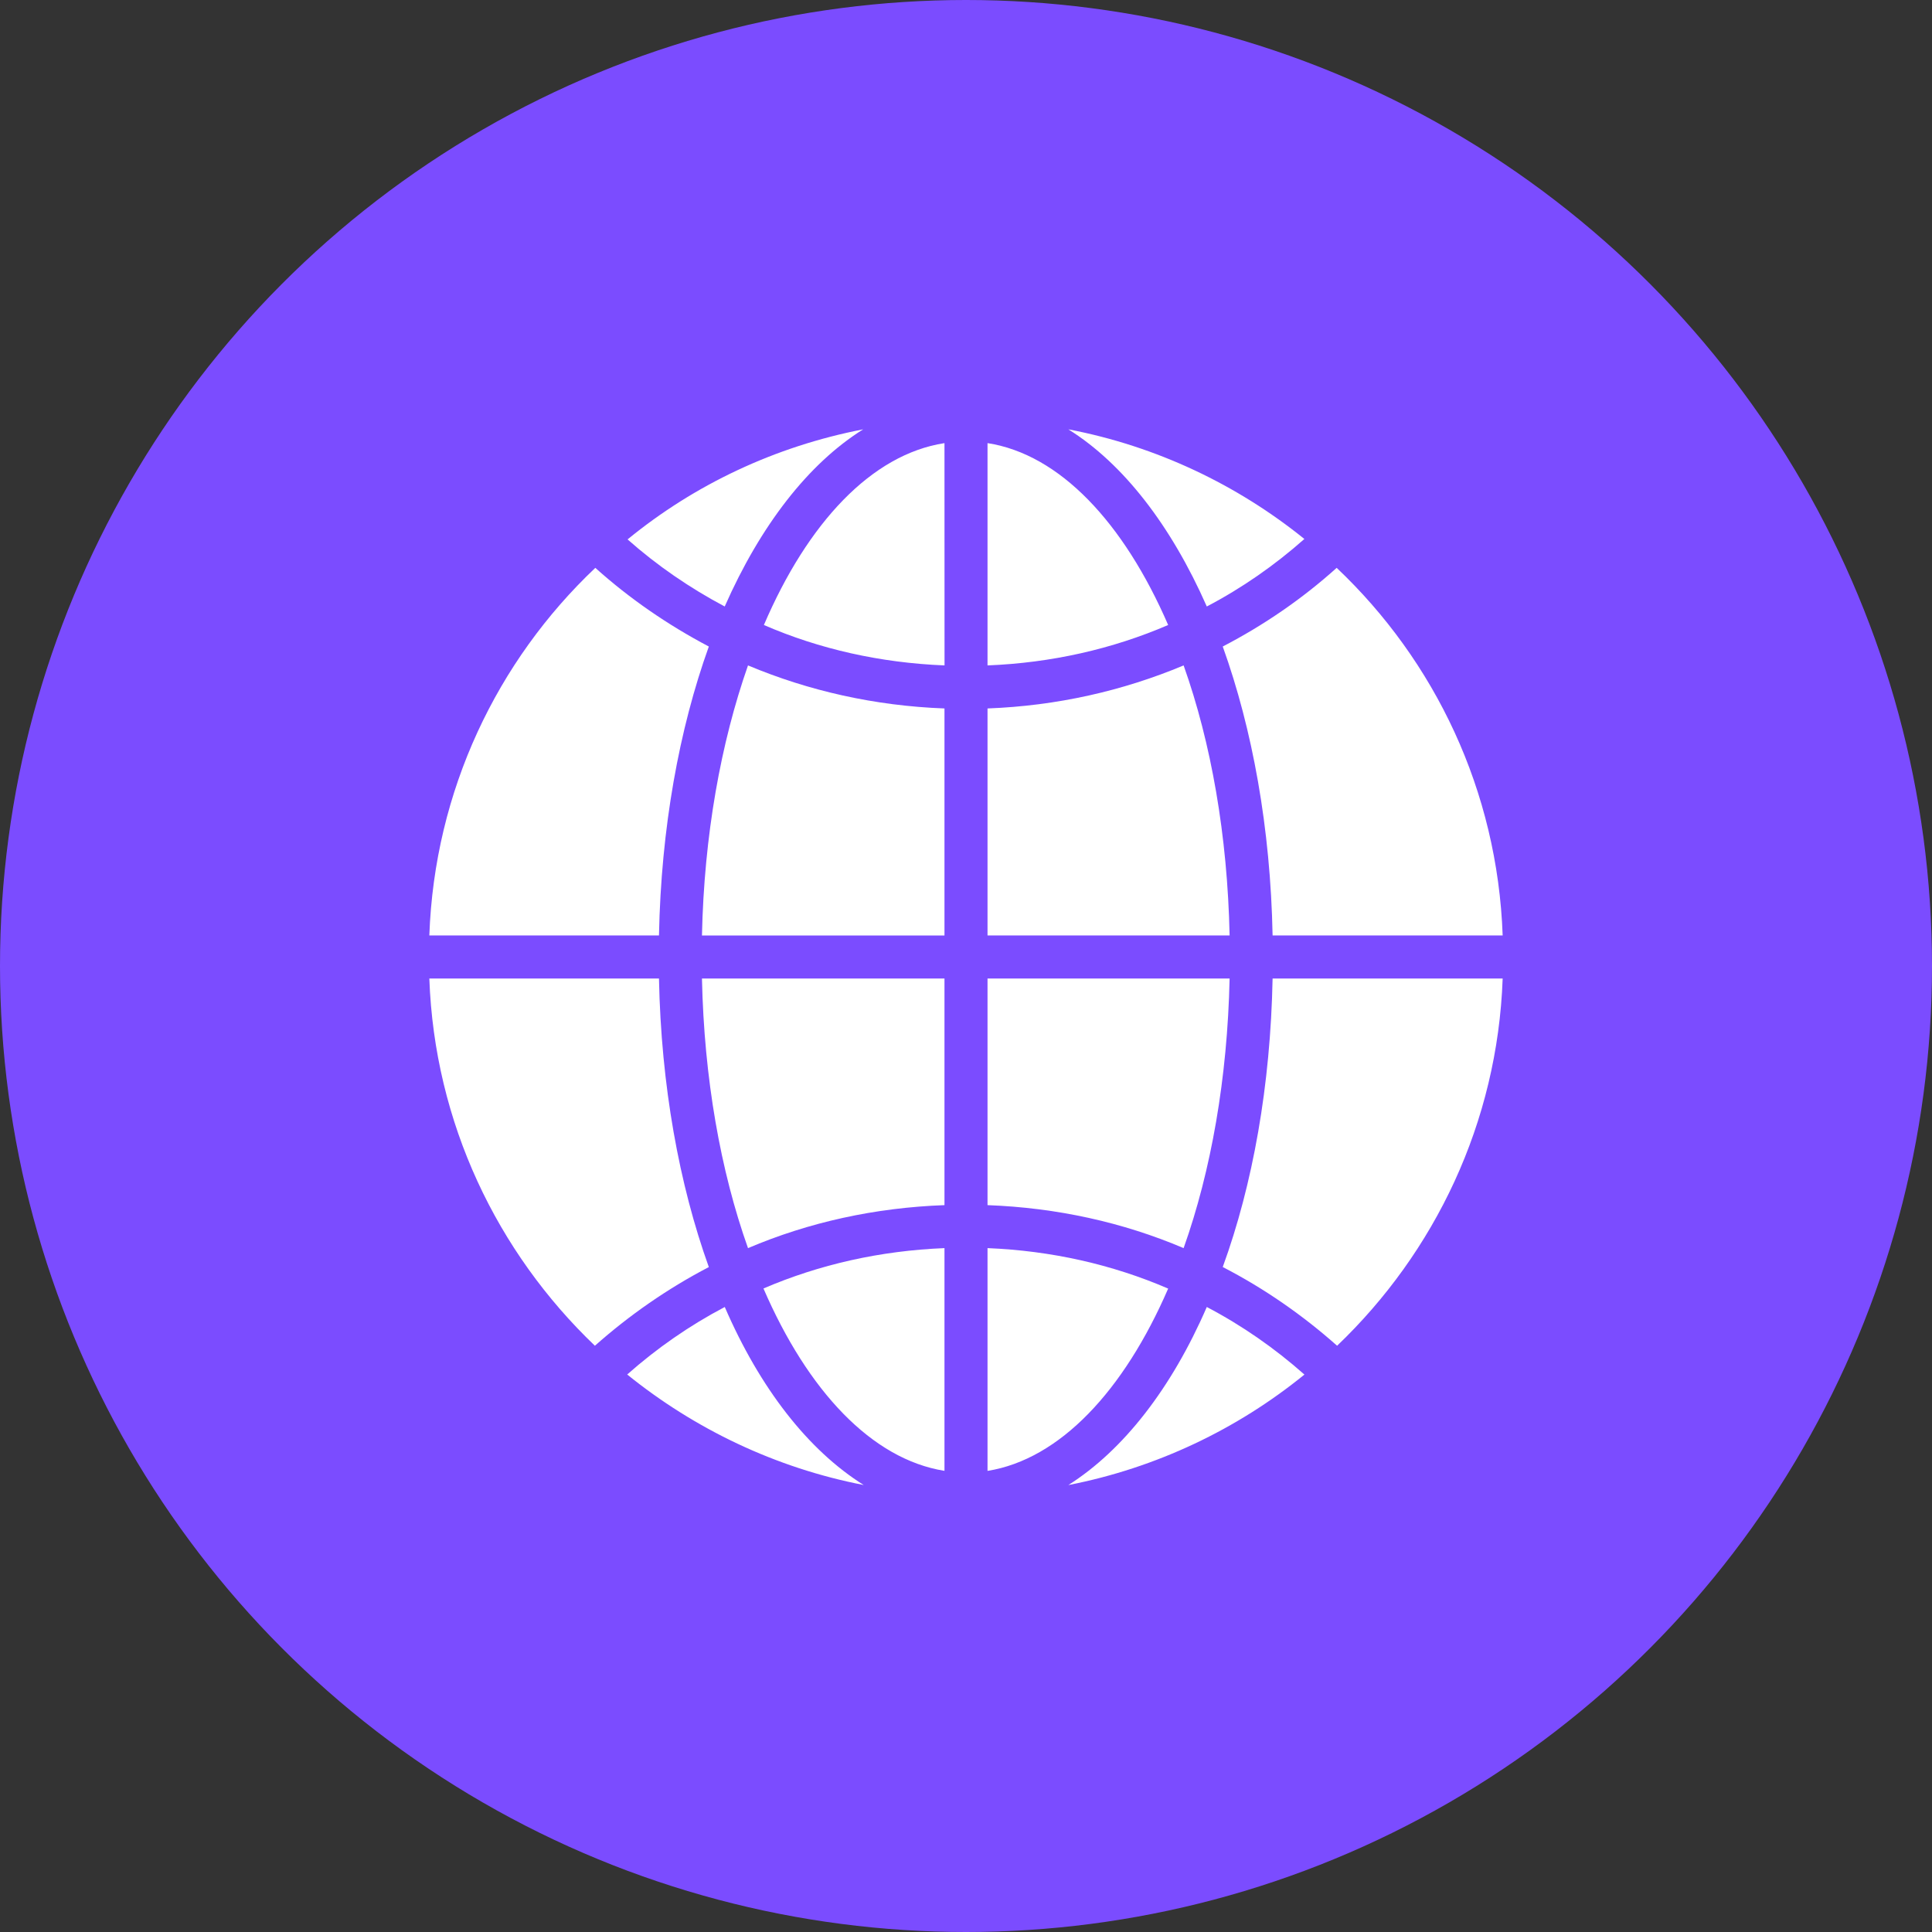
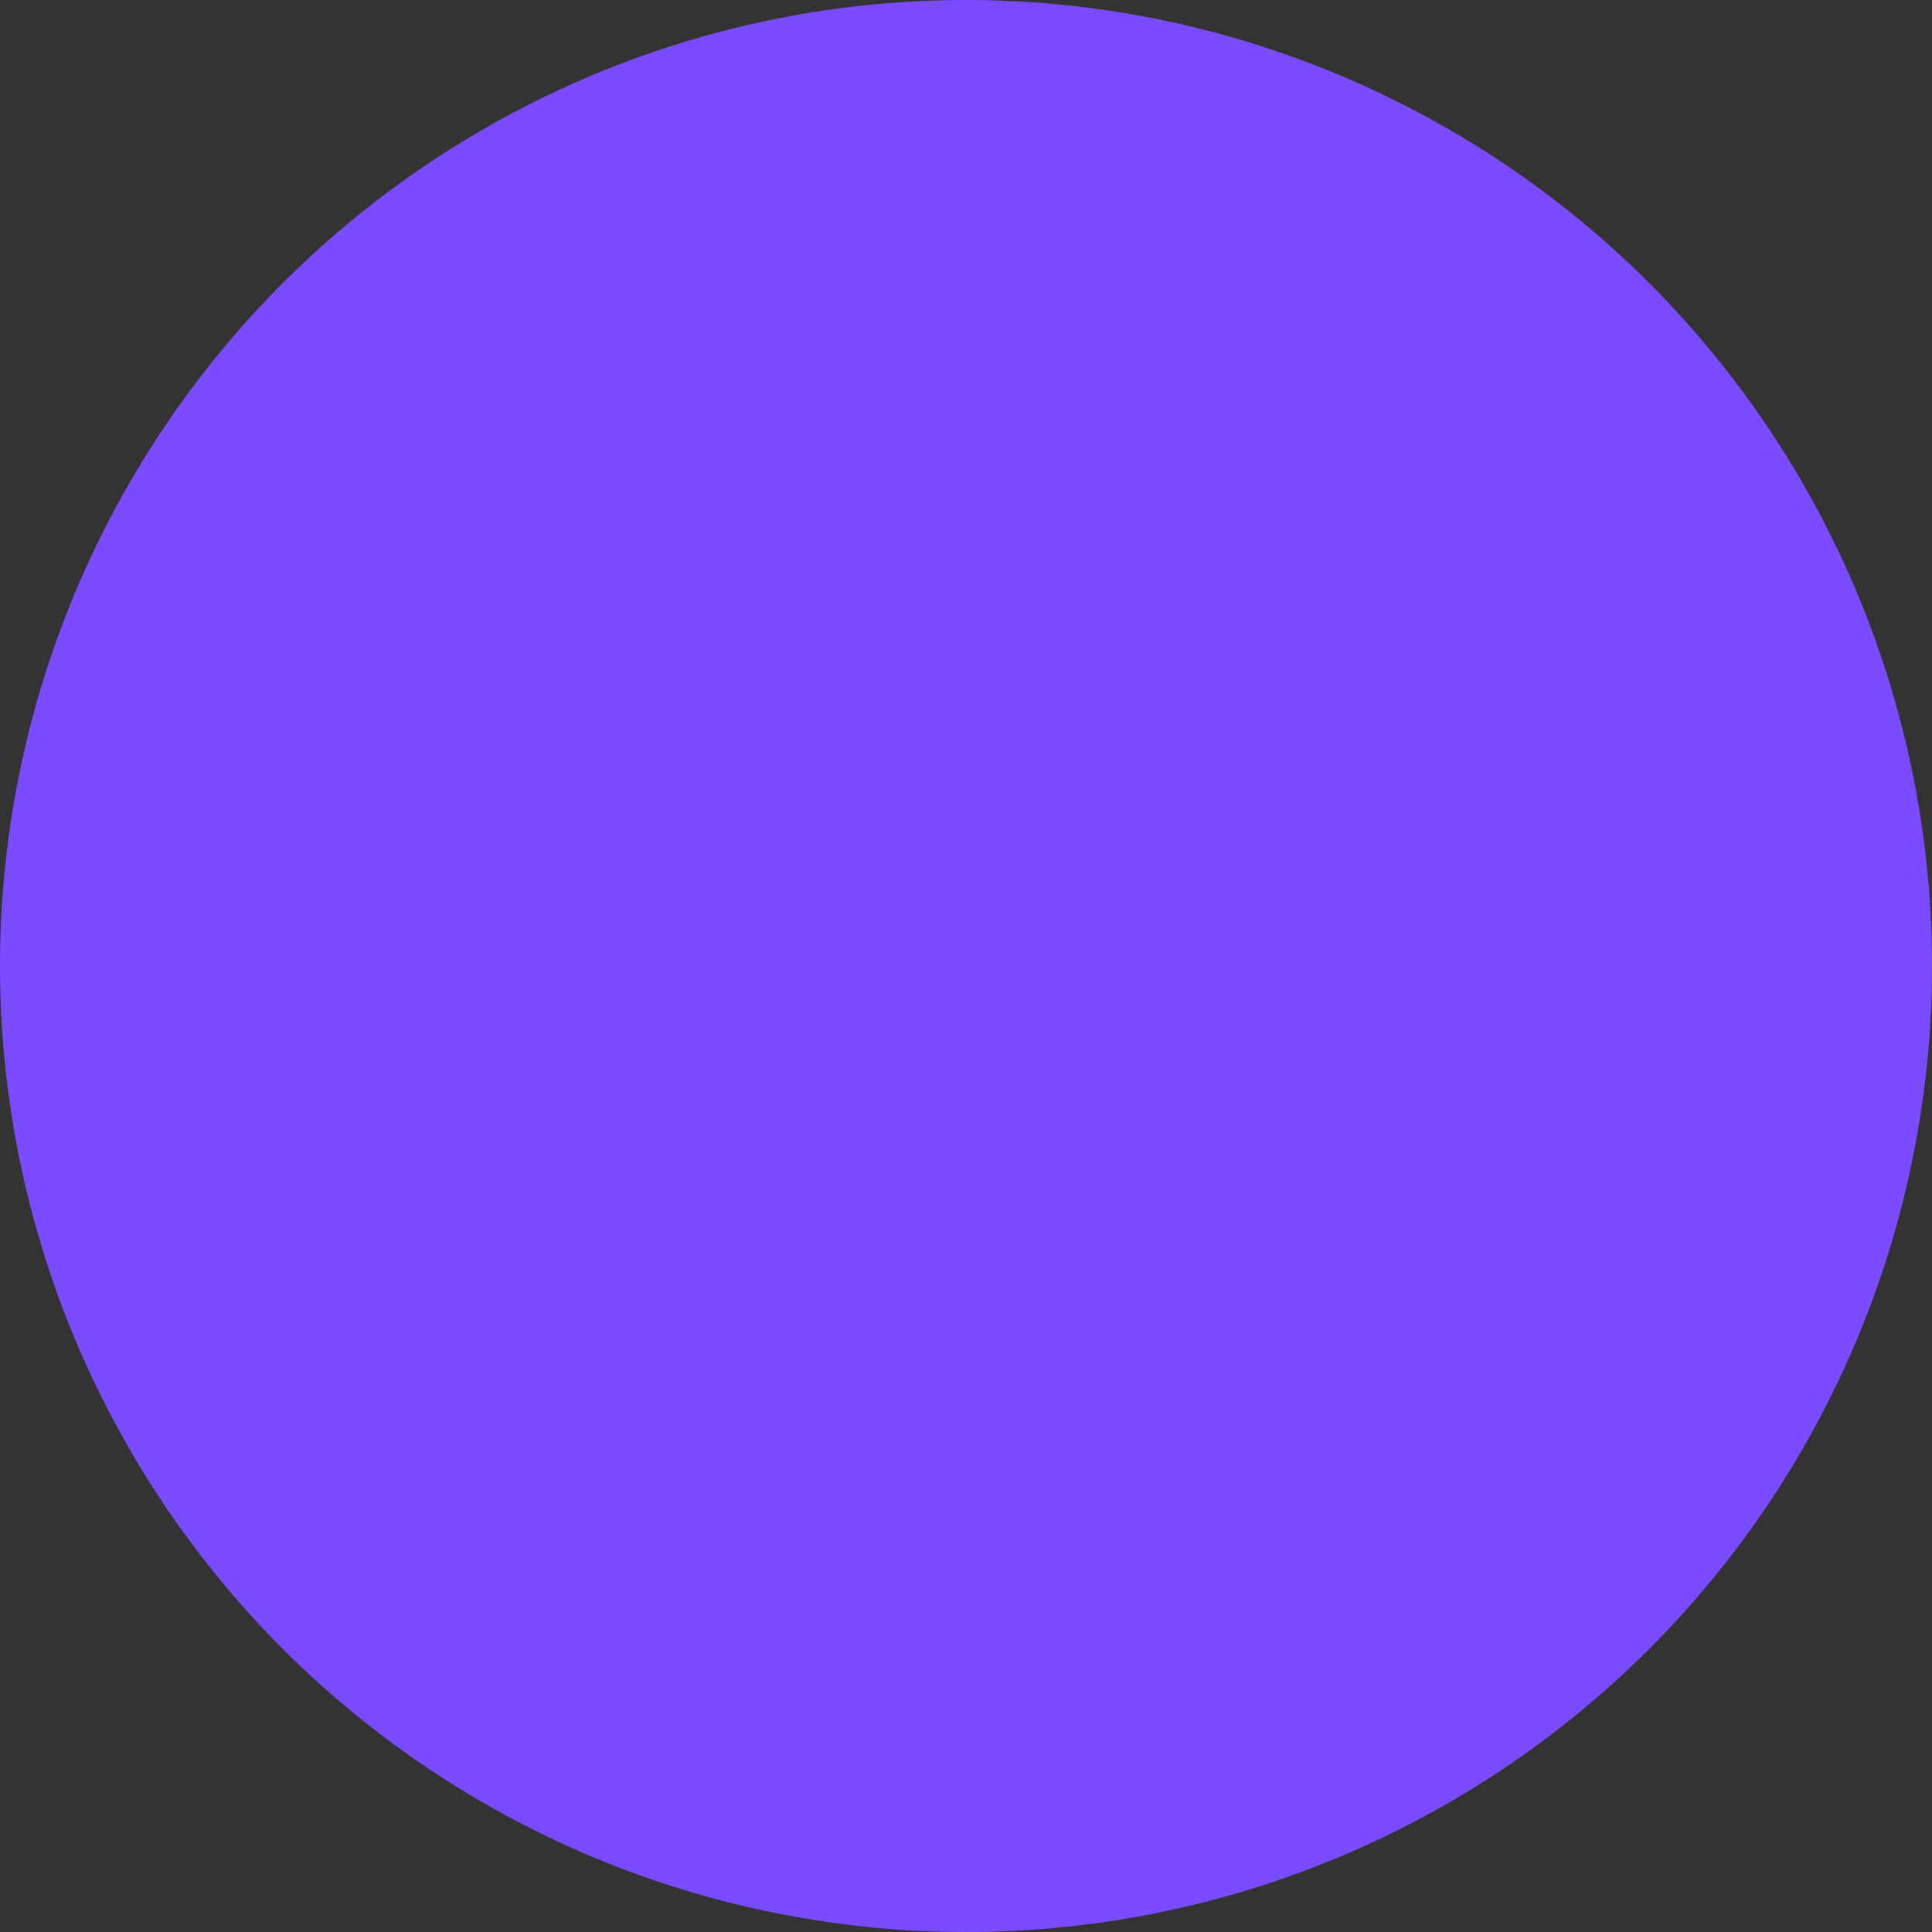
<svg xmlns="http://www.w3.org/2000/svg" width="36" height="36" viewBox="0 0 36 36" fill="none">
  <rect x="0" y="0" width="36" height="36" fill="#333333" stroke="none" />
  <circle cx="18" cy="18" r="18" fill="#7B4CFF" />
-   <path d="M13.208 23.61C12.439 24.011 11.726 24.507 11.085 25.076C9.266 23.337 8.096 20.924 8 18.233H12.279C12.319 20.227 12.655 22.071 13.208 23.61ZM11.093 10.581C9.266 12.311 8.096 14.731 8 17.431H12.279C12.319 15.428 12.655 13.585 13.208 12.047C12.447 11.646 11.734 11.157 11.093 10.581ZM13.505 24.354C12.848 24.699 12.239 25.123 11.687 25.612C12.937 26.622 14.443 27.351 16.094 27.671C15.059 27.023 14.161 25.869 13.505 24.354ZM11.694 10.051C12.246 10.54 12.855 10.957 13.504 11.301C14.169 9.795 15.059 8.641 16.084 8C14.434 8.32 12.936 9.034 11.694 10.051ZM14.234 11.646C15.268 12.095 16.405 12.351 17.6 12.399L17.599 8.257C16.245 8.465 15.051 9.739 14.234 11.646ZM13.938 12.399C13.432 13.842 13.12 15.564 13.08 17.432H17.599V13.201C16.301 13.153 15.068 12.873 13.938 12.399ZM13.08 18.233C13.12 20.092 13.425 21.814 13.938 23.257C15.068 22.776 16.301 22.503 17.599 22.456V18.233L13.08 18.233ZM14.226 24.009C15.051 25.917 16.245 27.191 17.599 27.407V23.257C16.405 23.305 15.268 23.561 14.226 24.009ZM18.401 23.257V27.408C19.747 27.192 20.941 25.918 21.767 24.011C20.724 23.561 19.587 23.305 18.401 23.257ZM18.401 8.257V12.399C19.587 12.352 20.725 12.095 21.767 11.646C20.941 9.739 19.747 8.465 18.401 8.257ZM18.401 18.233V22.456C19.691 22.504 20.925 22.776 22.055 23.257C22.568 21.814 22.871 20.092 22.912 18.233L18.401 18.233ZM22.055 12.399C20.924 12.873 19.691 13.153 18.401 13.201V17.431H22.912C22.872 15.564 22.568 13.841 22.055 12.399ZM22.487 24.354C21.83 25.869 20.932 27.023 19.907 27.672C21.549 27.352 23.056 26.63 24.306 25.613C23.753 25.123 23.144 24.699 22.487 24.354ZM19.907 8C20.933 8.641 21.822 9.795 22.487 11.301C23.144 10.957 23.753 10.532 24.305 10.043C23.056 9.034 21.549 8.313 19.907 8ZM23.713 18.233C23.674 20.227 23.345 22.071 22.784 23.609C23.561 24.01 24.274 24.507 24.915 25.076C26.734 23.337 27.904 20.924 28 18.233L23.713 18.233ZM24.907 10.581C24.266 11.158 23.553 11.647 22.784 12.047C23.337 13.585 23.674 15.428 23.713 17.431H28C27.904 14.731 26.734 12.311 24.907 10.581Z" fill="white" />
</svg>